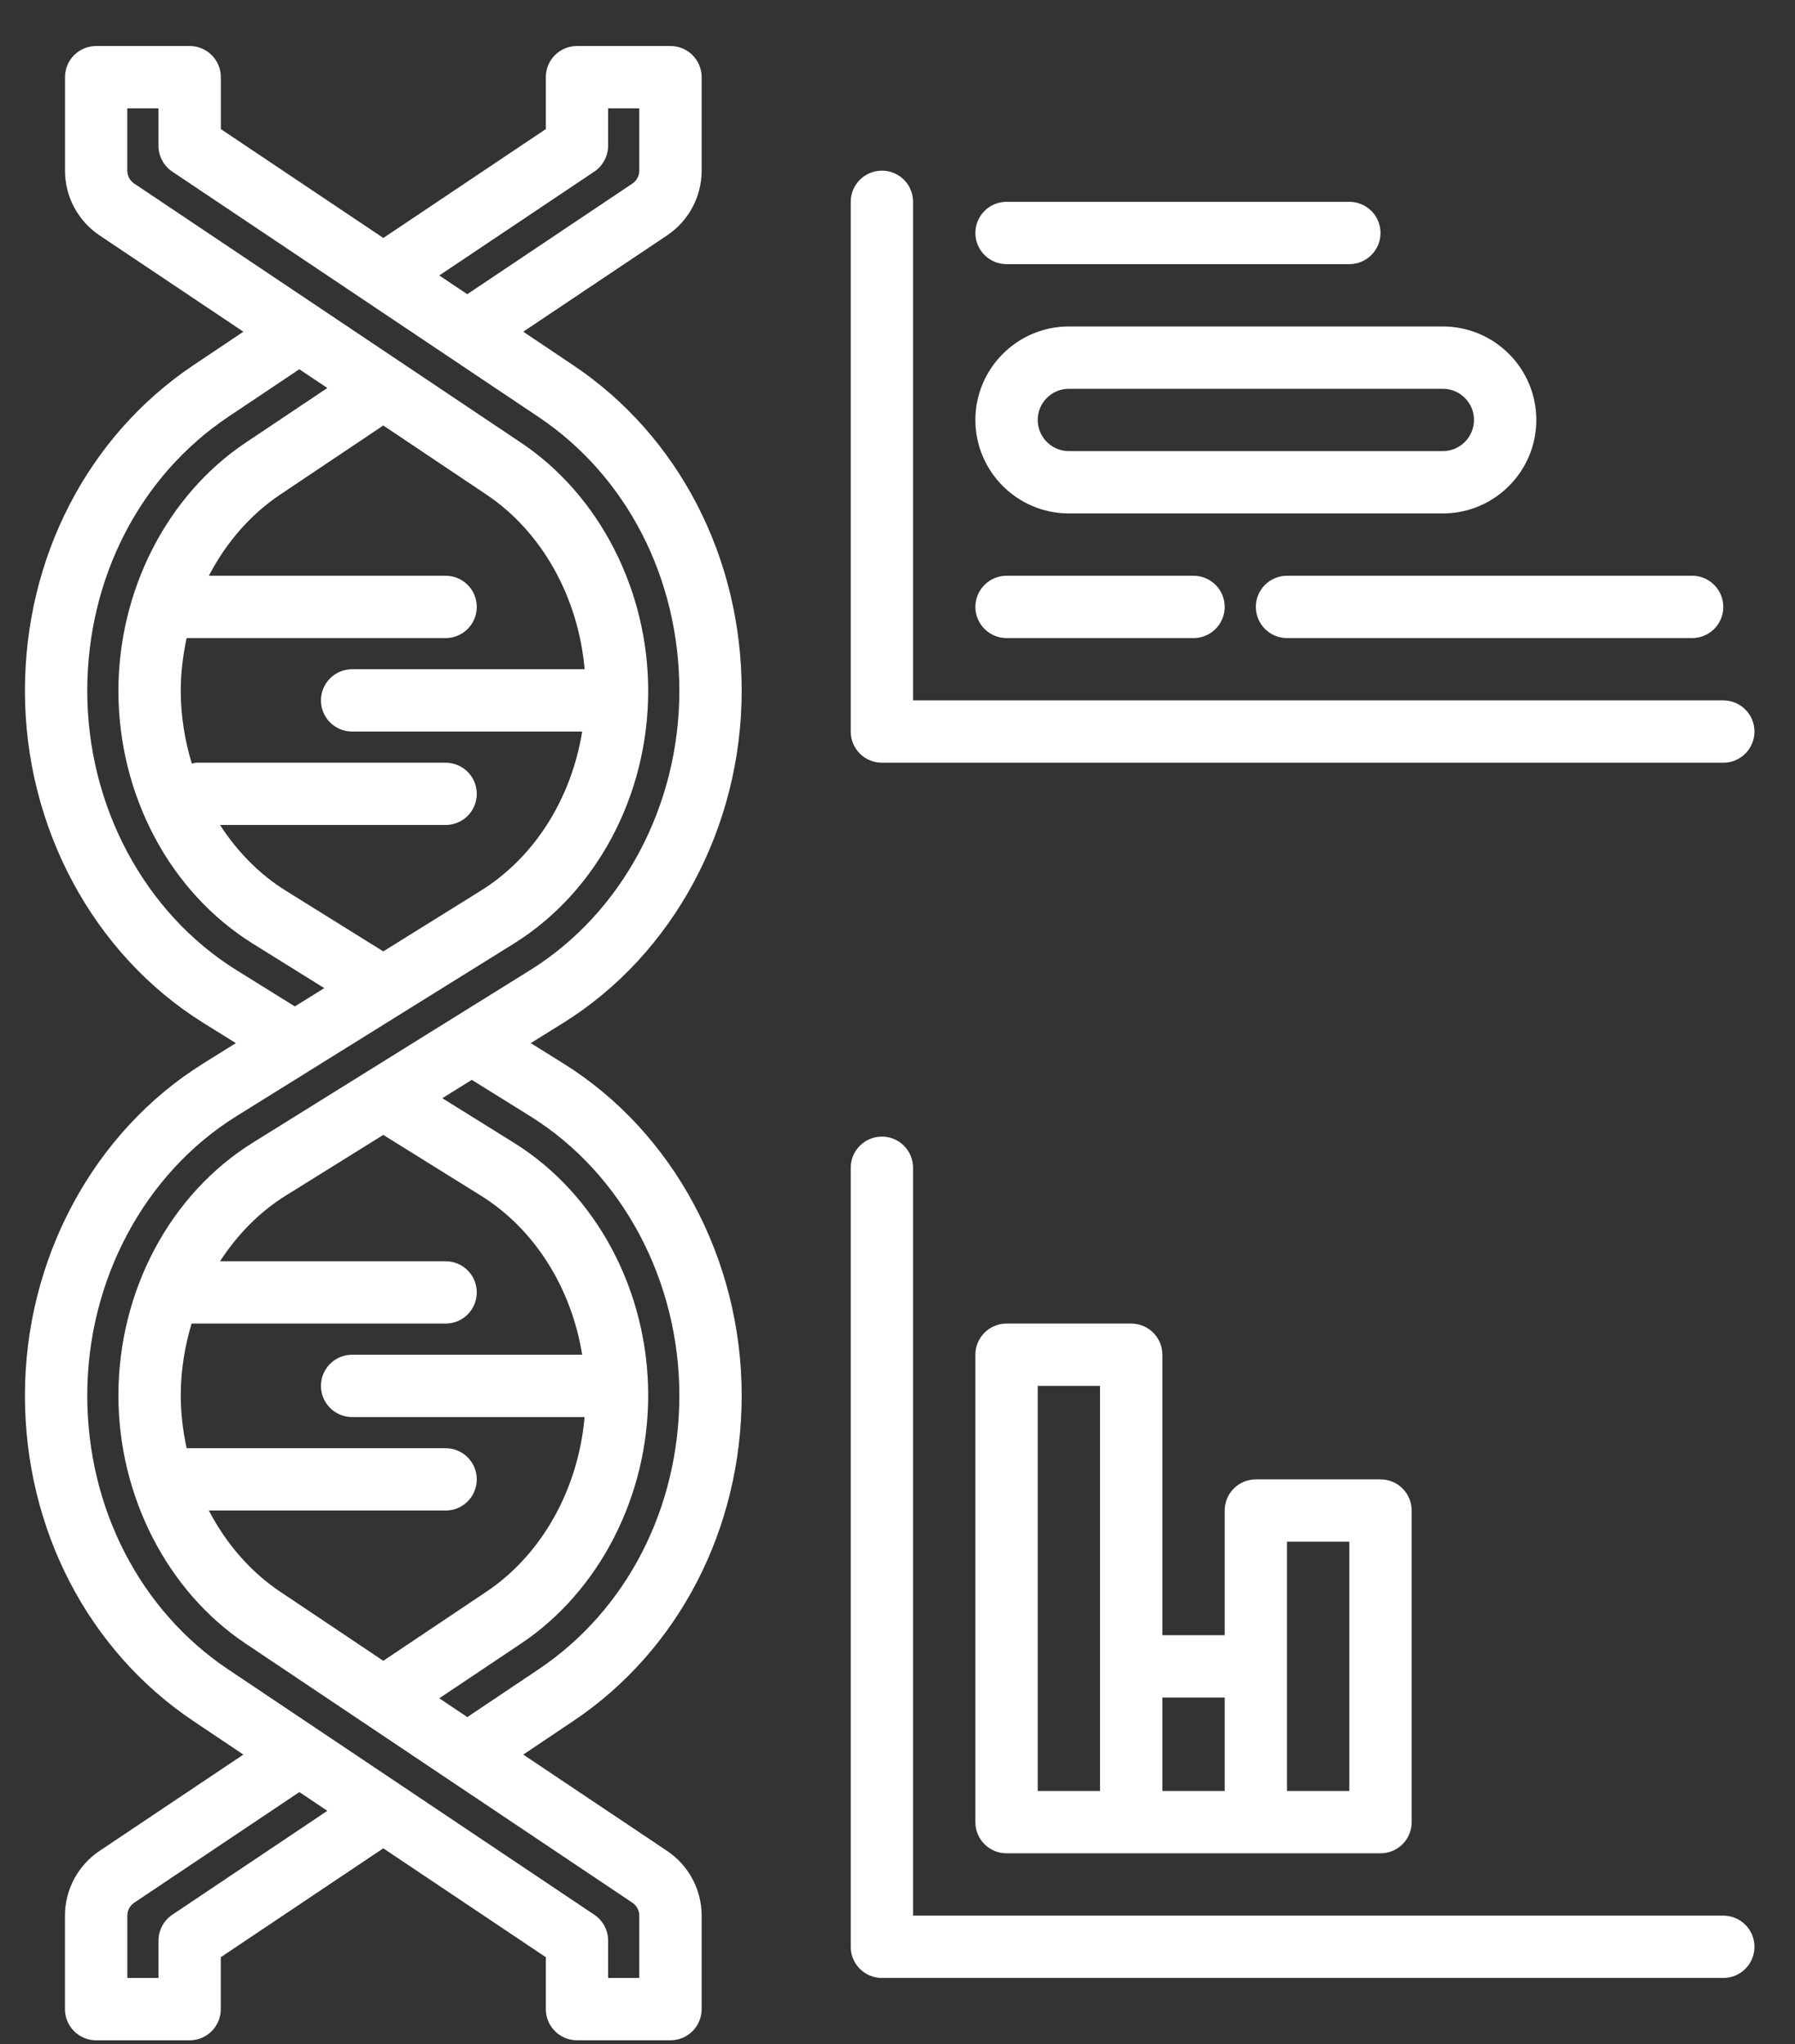
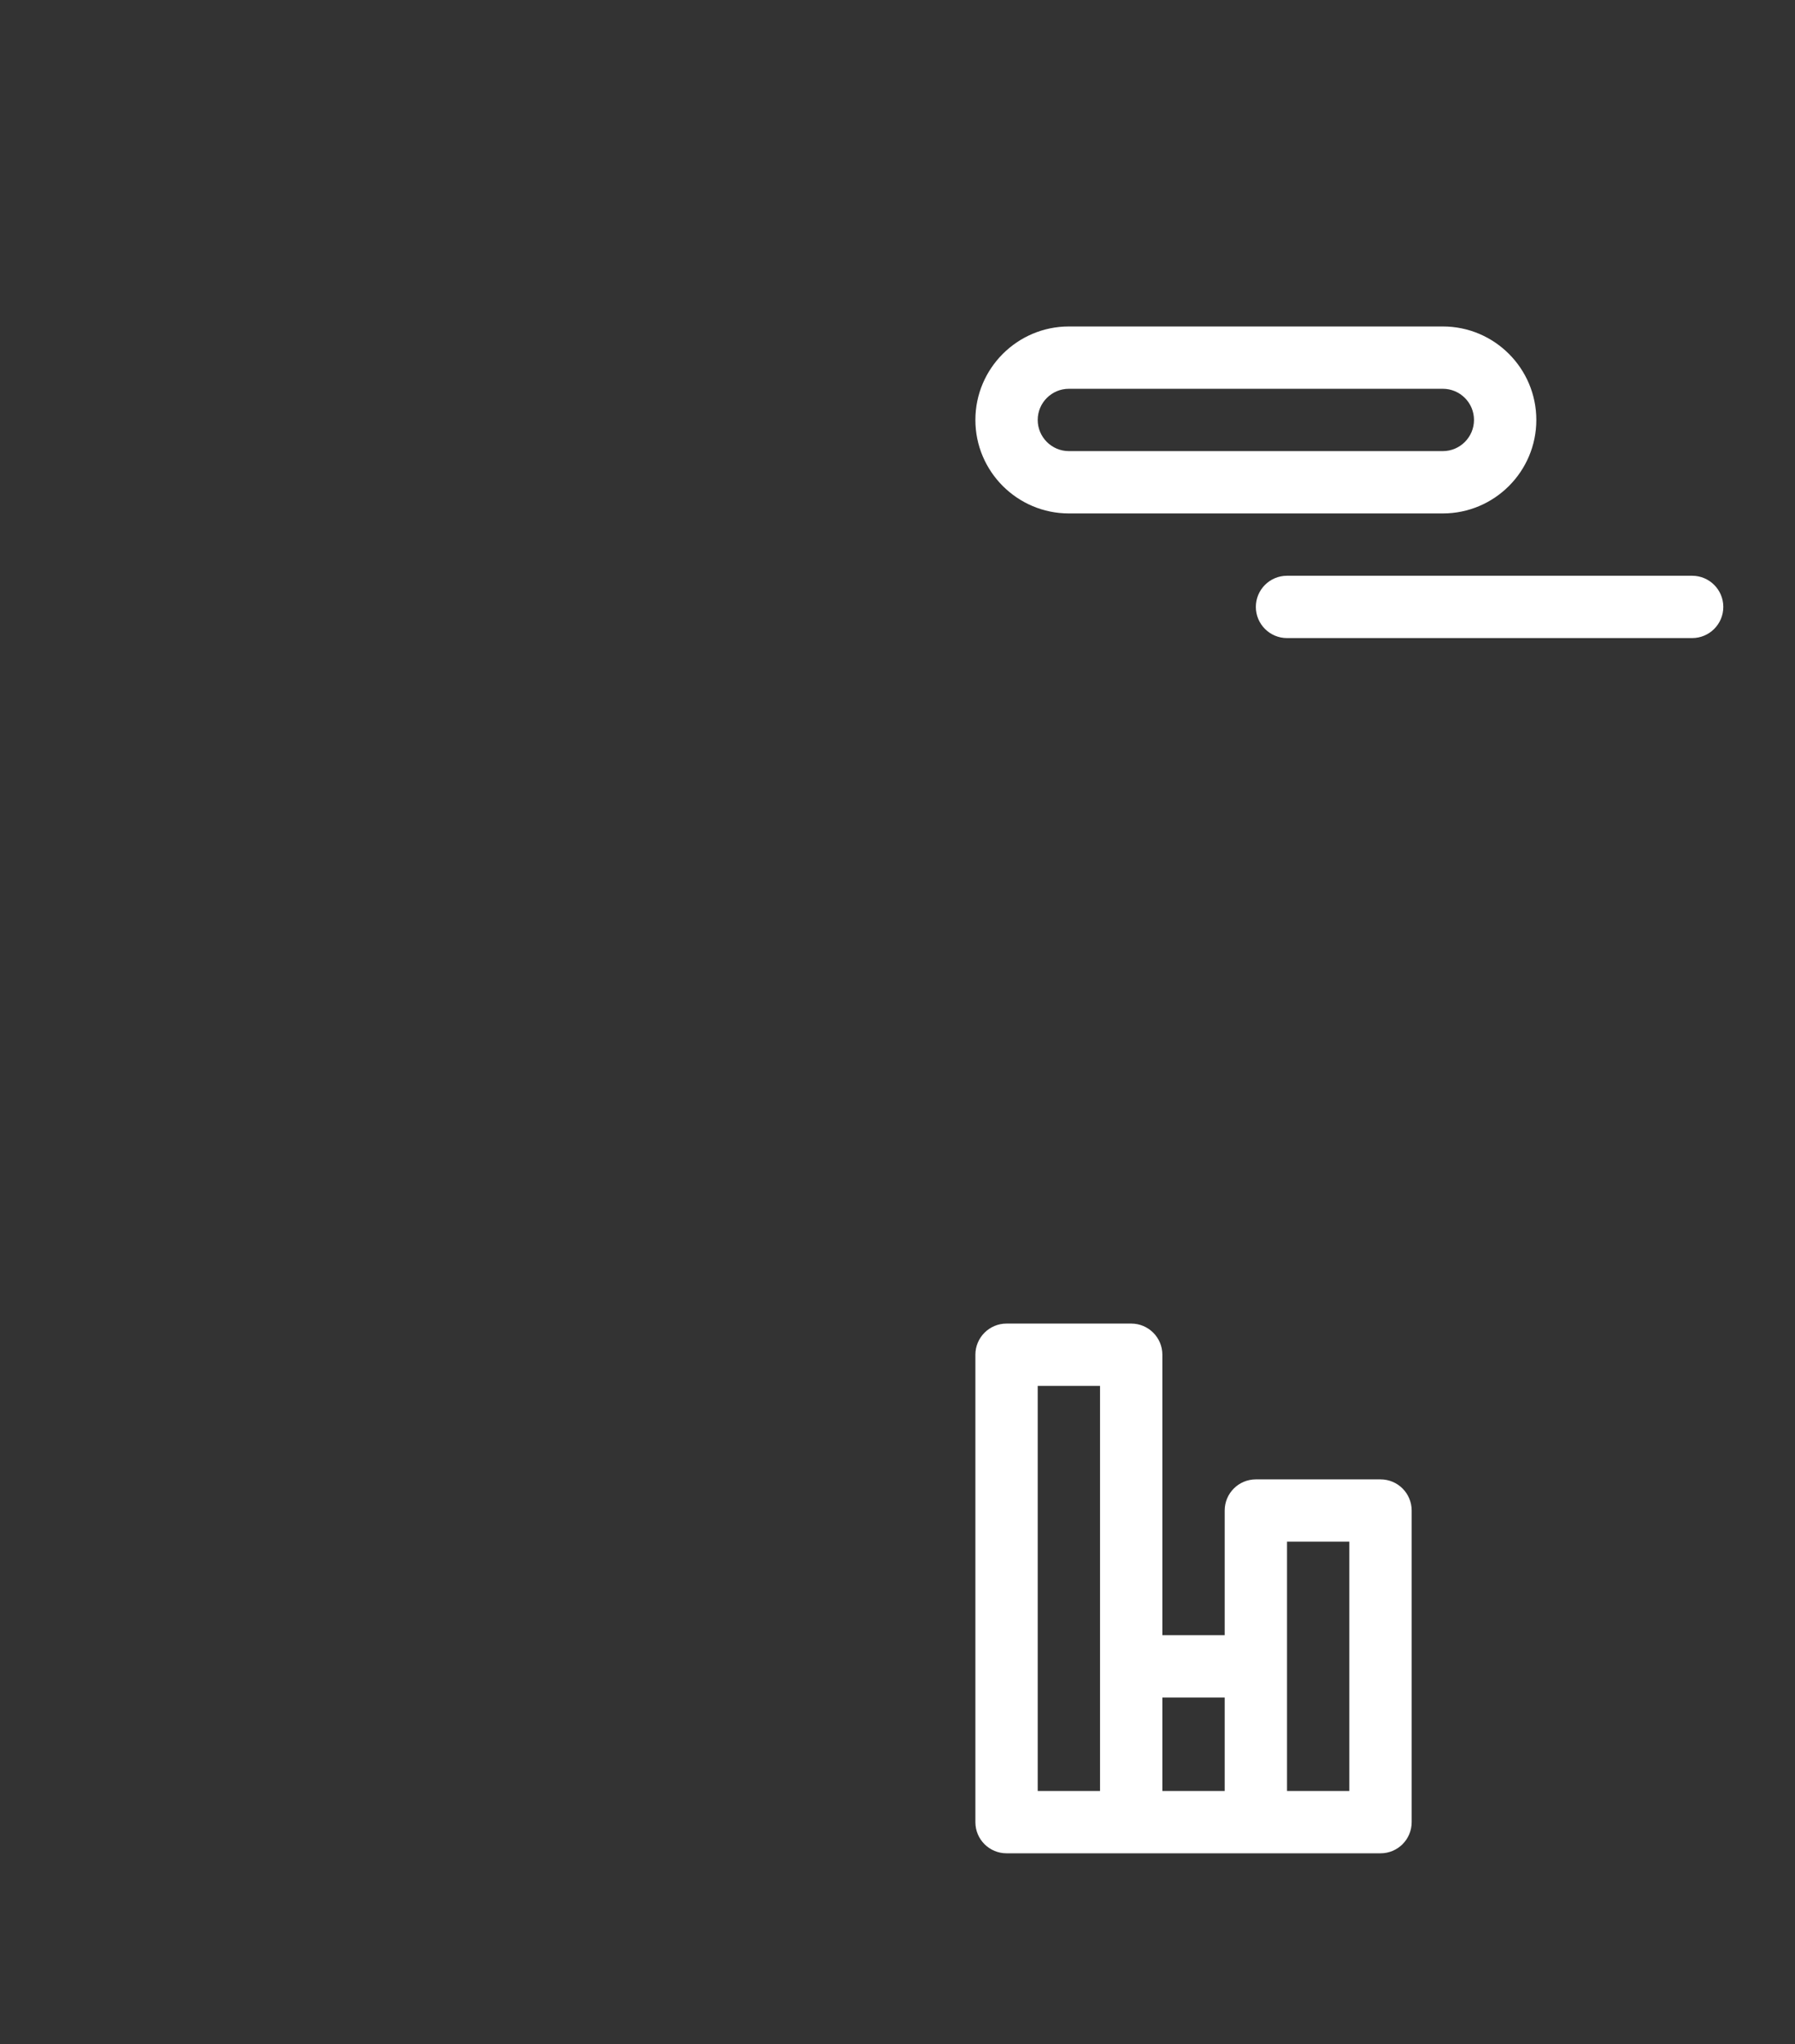
<svg xmlns="http://www.w3.org/2000/svg" width="36" height="41" viewBox="0 0 36 41" fill="none">
  <rect x="0" y="0" width="36" height="41" fill="#333333" stroke="none" />
  <path d="M22.687 26.547H20.187C19.842 26.547 19.562 26.827 19.562 27.172V36.547C19.562 36.893 19.842 37.172 20.187 37.172H22.643H22.687H25.187H27.687C28.033 37.172 28.312 36.893 28.312 36.547V30.297C28.312 29.952 28.033 29.672 27.687 29.672H25.187C24.842 29.672 24.562 29.952 24.562 30.297V32.797H23.312V27.172C23.312 26.827 23.033 26.547 22.687 26.547ZM22.062 35.922H20.812V27.797H22.062V35.922ZM25.812 30.922H27.062V35.922H25.812V30.922ZM24.562 34.047V35.922H23.312V34.047H24.562Z" fill="white" />
-   <path d="M14.875 13.857C14.875 11.184 13.612 8.743 11.496 7.325L10.494 6.653L13.379 4.721C13.812 4.43 14.072 3.945 14.072 3.422V1.548C14.072 1.202 13.792 0.923 13.447 0.923H11.572C11.226 0.923 10.947 1.202 10.947 1.548V2.589L7.688 4.773L4.429 2.589V1.548C4.429 1.202 4.149 0.923 3.804 0.923H1.929C1.583 0.923 1.304 1.202 1.304 1.548V3.423C1.304 3.945 1.563 4.43 1.996 4.721L4.881 6.653L3.879 7.325C1.763 8.743 0.5 11.184 0.5 13.857C0.5 16.591 1.872 19.144 4.081 20.518L4.73 20.922L4.081 21.327C1.872 22.701 0.5 25.254 0.5 27.989C0.5 30.661 1.763 33.102 3.879 34.52L4.881 35.192L1.996 37.124C1.563 37.415 1.303 37.9 1.303 38.423V40.298C1.303 40.643 1.583 40.923 1.928 40.923H3.803C4.149 40.923 4.428 40.643 4.428 40.298V39.256L7.687 37.072L10.947 39.256V40.297C10.947 40.643 11.226 40.922 11.572 40.922H13.447C13.792 40.922 14.072 40.643 14.072 40.297V38.422C14.072 37.9 13.812 37.415 13.379 37.124L10.494 35.192L11.496 34.52C13.612 33.102 14.875 30.661 14.875 27.989C14.875 25.254 13.503 22.701 11.294 21.327L10.645 20.922L11.294 20.518C13.503 19.144 14.875 16.591 14.875 13.857ZM11.919 3.442C12.092 3.326 12.196 3.131 12.196 2.922V2.173H12.821V3.423C12.821 3.527 12.77 3.624 12.683 3.682L9.371 5.901L8.81 5.525L11.919 3.442ZM4.741 19.457C2.896 18.309 1.75 16.163 1.75 13.857C1.75 11.602 2.806 9.548 4.574 8.363L6.003 7.406L6.565 7.782L4.922 8.882C3.351 9.935 2.375 11.841 2.375 13.857C2.375 15.949 3.408 17.892 5.071 18.927L6.504 19.819L5.913 20.186L4.741 19.457ZM7.062 14.673H11.676C11.46 16.01 10.726 17.192 9.643 17.865L7.687 19.082L5.732 17.865C5.201 17.535 4.758 17.08 4.413 16.547H8.937C9.283 16.547 9.562 16.268 9.562 15.922C9.562 15.577 9.283 15.298 8.937 15.298H3.937C3.905 15.298 3.878 15.311 3.847 15.316C3.707 14.851 3.625 14.362 3.625 13.857C3.625 13.496 3.669 13.142 3.743 12.798H8.937C9.283 12.798 9.562 12.518 9.562 12.173C9.562 11.827 9.283 11.548 8.937 11.548H4.189C4.532 10.889 5.019 10.322 5.618 9.921L7.687 8.534L9.757 9.921C10.874 10.67 11.6 11.985 11.725 13.423H7.062C6.717 13.423 6.437 13.702 6.437 14.048C6.437 14.393 6.717 14.673 7.062 14.673ZM3.456 38.404C3.283 38.52 3.179 38.714 3.179 38.923V39.672H2.554V38.422C2.554 38.318 2.605 38.221 2.692 38.163L6.004 35.944L6.565 36.32L3.456 38.404ZM12.821 38.422V39.672H12.196V38.923C12.196 38.714 12.092 38.52 11.919 38.404L4.574 33.482C2.806 32.297 1.75 30.243 1.75 27.989C1.75 25.682 2.896 23.536 4.741 22.388L10.304 18.927C11.967 17.892 13 15.949 13 13.857C13 11.841 12.024 9.935 10.453 8.882L2.692 3.682C2.605 3.624 2.553 3.527 2.553 3.423V2.173H3.178V2.922C3.178 3.131 3.282 3.326 3.455 3.442L10.8 8.363C12.569 9.548 13.625 11.602 13.625 13.857C13.625 16.163 12.479 18.309 10.634 19.457L5.071 22.918C3.408 23.953 2.375 25.896 2.375 27.989C2.375 30.004 3.351 31.91 4.922 32.963L12.683 38.163C12.77 38.221 12.821 38.318 12.821 38.422ZM7.062 28.422H11.724C11.6 29.86 10.874 31.175 9.757 31.924L7.687 33.311L5.618 31.924C5.019 31.523 4.532 30.956 4.189 30.297H8.937C9.283 30.297 9.562 30.018 9.562 29.672C9.562 29.327 9.283 29.047 8.937 29.047H3.743C3.669 28.703 3.625 28.349 3.625 27.989C3.625 27.49 3.705 27.007 3.842 26.547H8.937C9.283 26.547 9.562 26.268 9.562 25.922C9.562 25.577 9.283 25.297 8.937 25.297H4.413C4.758 24.766 5.201 24.31 5.732 23.98L7.687 22.763L9.643 23.98C10.726 24.654 11.46 25.835 11.676 27.172H7.062C6.717 27.172 6.437 27.452 6.437 27.797C6.437 28.143 6.717 28.422 7.062 28.422ZM10.634 22.388C12.479 23.536 13.625 25.682 13.625 27.989C13.625 30.243 12.569 32.297 10.801 33.482L9.372 34.44L8.81 34.063L10.453 32.963C12.024 31.91 13 30.004 13 27.989C13 25.896 11.967 23.953 10.304 22.919L8.871 22.027L9.462 21.659L10.634 22.388Z" fill="white" />
-   <path d="M20.187 5.298H27.062C27.408 5.298 27.687 5.018 27.687 4.673C27.687 4.327 27.408 4.048 27.062 4.048H20.187C19.842 4.048 19.562 4.327 19.562 4.673C19.562 5.018 19.842 5.298 20.187 5.298Z" fill="white" />
-   <path d="M20.187 12.798H23.937C24.283 12.798 24.562 12.518 24.562 12.173C24.562 11.828 24.283 11.548 23.937 11.548H20.187C19.842 11.548 19.562 11.828 19.562 12.173C19.562 12.518 19.842 12.798 20.187 12.798Z" fill="white" />
  <path d="M25.187 12.173C25.187 12.518 25.467 12.798 25.812 12.798H33.937C34.282 12.798 34.562 12.518 34.562 12.173C34.562 11.828 34.282 11.548 33.937 11.548H25.812C25.467 11.548 25.187 11.828 25.187 12.173Z" fill="white" />
  <path d="M21.437 10.298H28.937C29.971 10.298 30.812 9.457 30.812 8.423C30.812 7.389 29.971 6.548 28.937 6.548H21.437C20.404 6.548 19.562 7.389 19.562 8.423C19.562 9.457 20.404 10.298 21.437 10.298ZM21.437 7.798H28.937C29.282 7.798 29.562 8.078 29.562 8.423C29.562 8.767 29.282 9.048 28.937 9.048H21.437C21.093 9.048 20.812 8.767 20.812 8.423C20.812 8.078 21.093 7.798 21.437 7.798Z" fill="white" />
-   <path d="M17.687 15.298H34.562C34.907 15.298 35.187 15.018 35.187 14.673C35.187 14.327 34.907 14.048 34.562 14.048H18.312V4.048C18.312 3.702 18.033 3.423 17.687 3.423C17.342 3.423 17.062 3.702 17.062 4.048V14.673C17.062 15.018 17.342 15.298 17.687 15.298Z" fill="white" />
-   <path d="M34.562 38.422H18.312V23.422C18.312 23.077 18.033 22.797 17.687 22.797C17.342 22.797 17.062 23.077 17.062 23.422V39.047C17.062 39.393 17.342 39.672 17.687 39.672H34.562C34.907 39.672 35.187 39.393 35.187 39.047C35.187 38.702 34.907 38.422 34.562 38.422Z" fill="white" />
</svg>